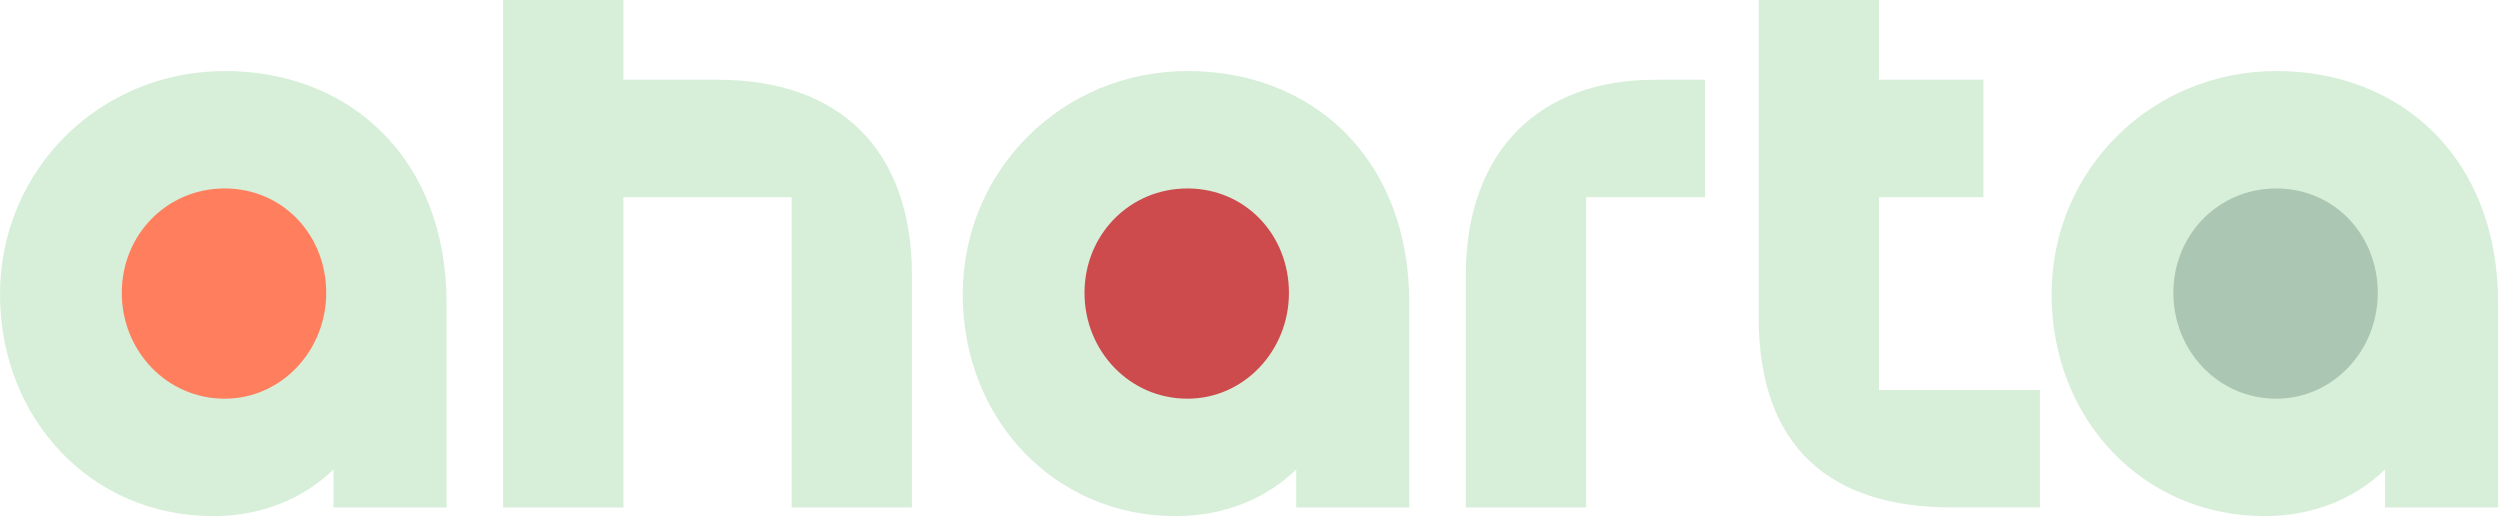
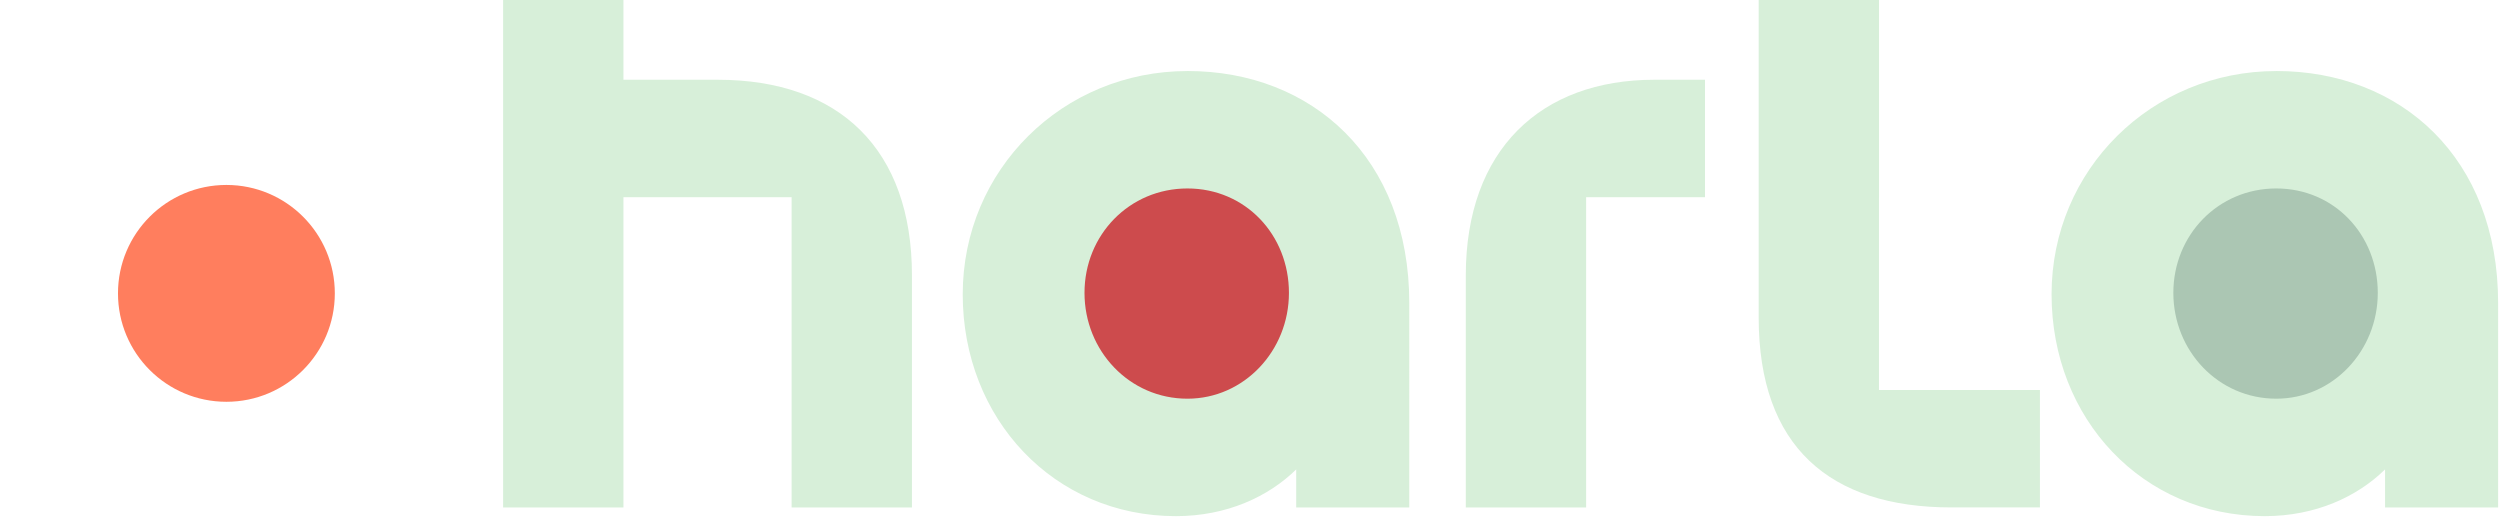
<svg xmlns="http://www.w3.org/2000/svg" width="784" height="162" fill="none">
  <path d="M748 92c0 18.778-15.222 34-34 34s-34-15.222-34-34 15.222-34 34-34 34 15.222 34 34Z" fill="#ABC6B3" />
  <path fill-rule="evenodd" clip-rule="evenodd" d="M643.371 92.3c0-39.1 31.37-70.02 70.47-70.02l.01-.01c39.1 0 69.56 27.28 69.56 72.75v64.11h-35.46v-11.92c-8.72 8.55-21.77 14.65-37.74 14.65-38.2 0-66.84-30.46-66.84-69.56Zm38.19-.46c0 18.19 14.09 33.19 32.28 33.19 17.74 0 31.83-15 31.83-33.19 0-18.19-13.64-32.74-31.83-32.74-18.19 0-32.28 14.55-32.28 32.74Z" fill="#D7EFD9" />
-   <path d="M589.26 61.84H622V25.01h-32.74V0h-37.74v99.57c0 40.47 22.28 59.56 60.47 59.56h27.73V122.3h-50.47V61.83l.01.01Zm-129.588 97.3V86.39c0-39.56 23.65-61.38 59.11-61.38h15.91v36.83h-37.28v97.3h-37.74Z" fill="#D7EFD9" />
+   <path d="M589.26 61.84H622h-32.74V0h-37.74v99.57c0 40.47 22.28 59.56 60.47 59.56h27.73V122.3h-50.47V61.83l.01.01Zm-129.588 97.3V86.39c0-39.56 23.65-61.38 59.11-61.38h15.91v36.83h-37.28v97.3h-37.74Z" fill="#D7EFD9" />
  <path d="M406 92c0 18.778-15.222 34-34 34s-34-15.222-34-34 15.222-34 34-34 34 15.222 34 34Z" fill="#CD4B4D" />
  <path fill-rule="evenodd" clip-rule="evenodd" d="M372.38 22.28c-39.1 0-70.47 30.92-70.47 70.02 0 39.1 28.64 69.56 66.84 69.56 15.97 0 29.02-6.1 37.74-14.65v11.92h35.46V95.02c0-45.47-30.46-72.75-69.56-72.75l-.01.01Zm0 102.75c-18.19 0-32.28-15-32.28-33.19 0-18.19 14.09-32.74 32.28-32.74s31.83 14.55 31.83 32.74-14.09 33.19-31.83 33.19Z" fill="#D7EFD9" />
  <path d="M195.51 25.01h29.55c38.2 0 60.93 21.82 60.93 61.38v72.75h-37.74v-97.3h-52.74v97.3h-37.74V0h37.74v25.01Z" fill="#D7EFD9" />
  <path d="M105 92c0 18.778-15.222 34-34 34s-34-15.222-34-34 15.222-34 34-34 34 15.222 34 34Z" fill="#FF7E5E" />
-   <path fill-rule="evenodd" clip-rule="evenodd" d="M0 92.3c0-39.1 31.37-70.02 70.47-70.02l.01-.01c39.1 0 69.56 27.28 69.56 72.75v64.11h-35.46v-11.92c-8.72 8.55-21.77 14.65-37.74 14.65C28.64 161.86 0 131.4 0 92.3Zm38.19-.46c0 18.19 14.09 33.19 32.28 33.19 17.74 0 31.83-15 31.83-33.19 0-18.19-13.64-32.74-31.83-32.74-18.19 0-32.28 14.55-32.28 32.74Z" fill="#D7EFD9" />
</svg>